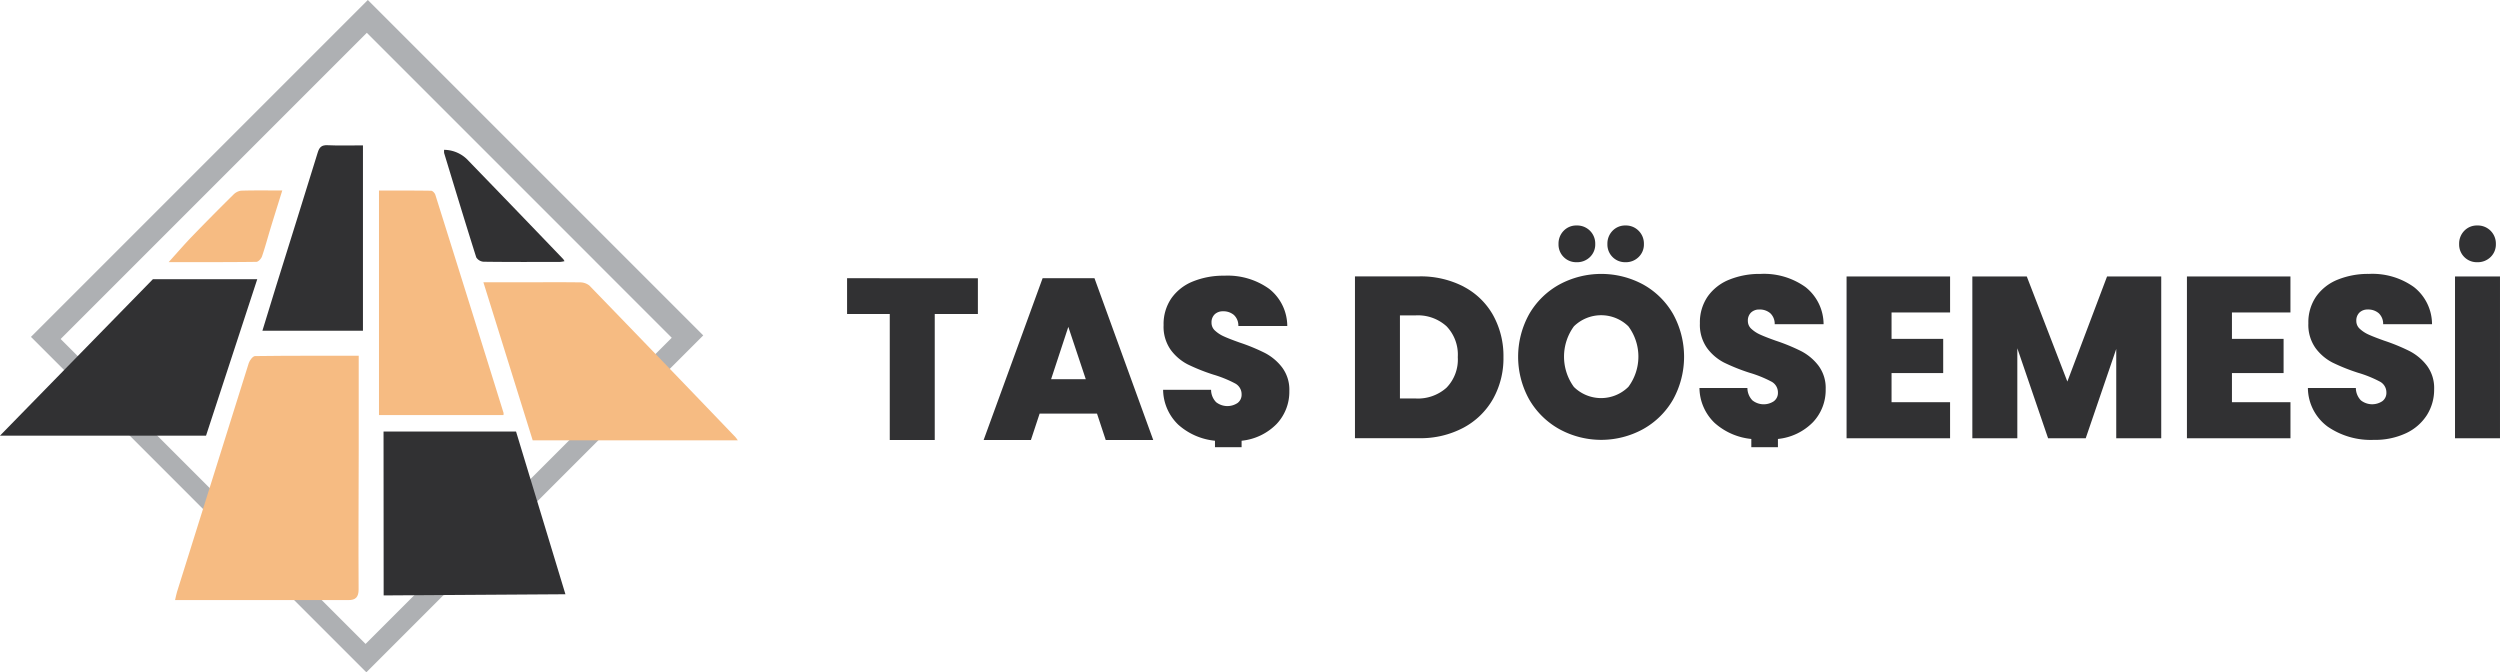
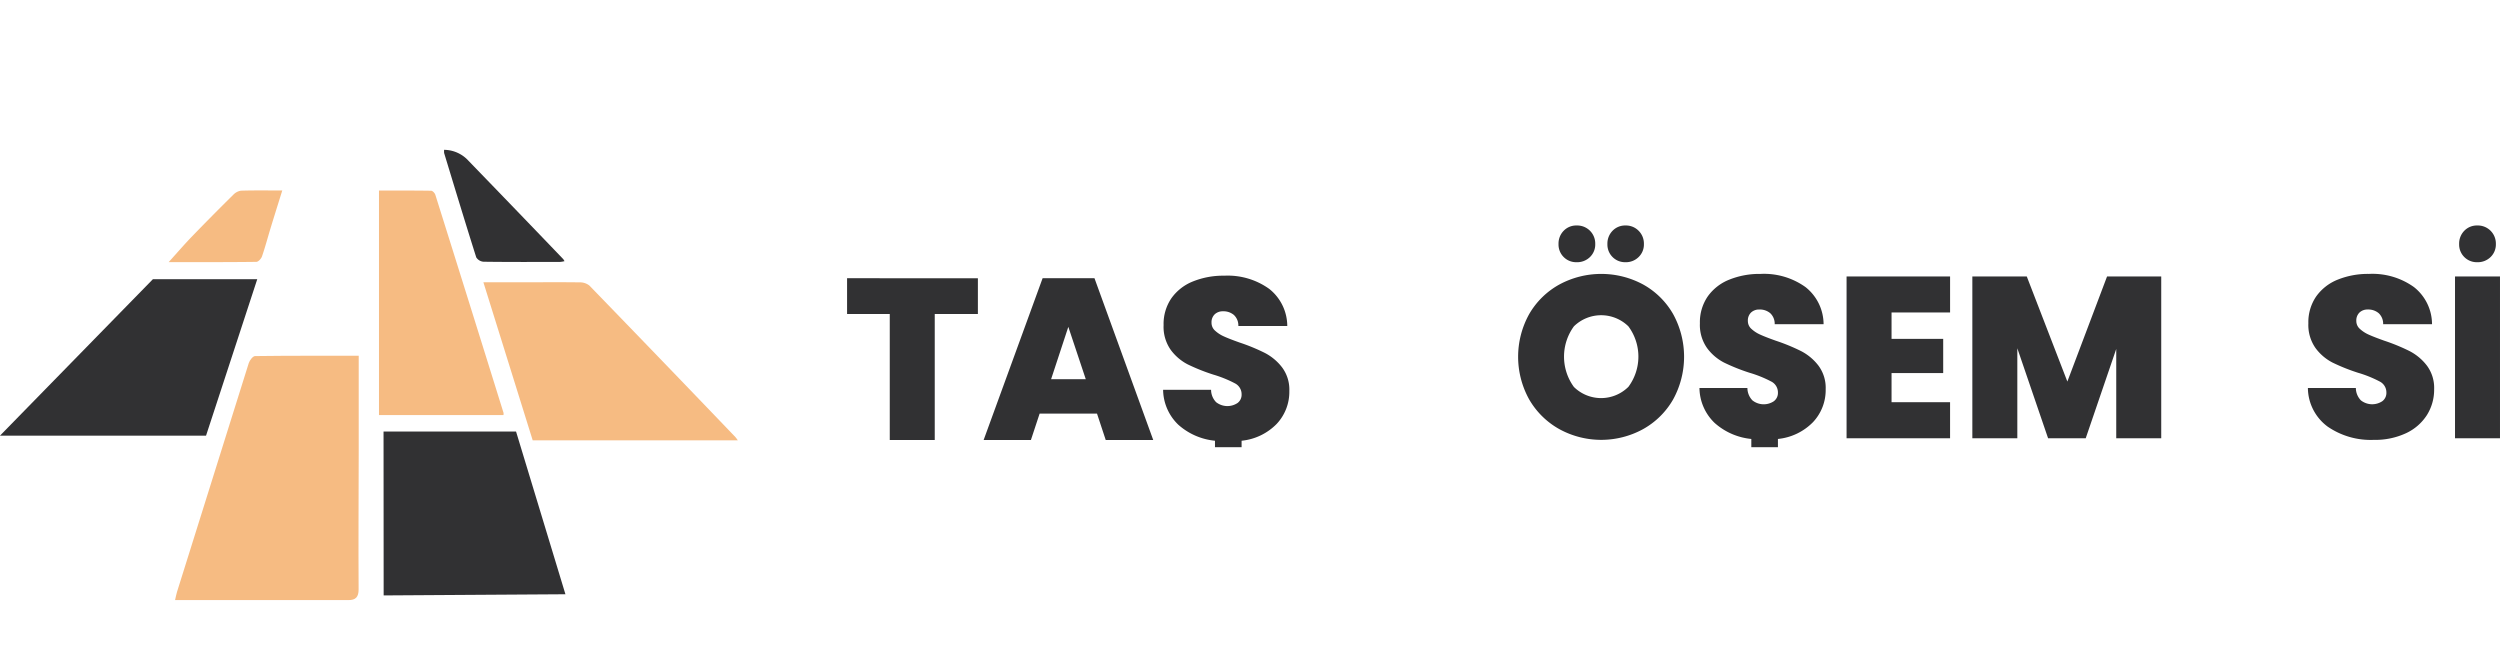
<svg xmlns="http://www.w3.org/2000/svg" width="321.53" height="86.466" viewBox="0 0 321.53 86.466">
  <g id="Group_6241" data-name="Group 6241" transform="translate(-80 -64)">
    <g id="Group_6176" data-name="Group 6176" transform="translate(84.944 -62.002)">
      <path id="Path_21" data-name="Path 21" d="M0,108.745v4.6H5.49v16.205h5.785V113.35h5.549v-4.6Z" transform="translate(104 53.04)" fill="#313133" />
      <path id="Path_22" data-name="Path 22" d="M26.884,115l2.244,6.73H24.67Zm-3.306-6.258-7.586,20.81h6.081l1.121-3.395h7.38l1.122,3.395h6.11l-7.558-20.81Z" transform="translate(105.571 53.04)" fill="#313133" />
      <path id="Path_23" data-name="Path 23" d="M46.59,124.817a2.348,2.348,0,0,1-2.76-.1,2.3,2.3,0,0,1-.65-1.595H37.011a6.326,6.326,0,0,0,1.948,4.487,8.285,8.285,0,0,0,4.723,2.066v.835h3.423v-.835a7.328,7.328,0,0,0,4.517-2.169,6.021,6.021,0,0,0,1.623-4.236,4.783,4.783,0,0,0-.93-3.026,6.657,6.657,0,0,0-2.214-1.859,24.458,24.458,0,0,0-3.262-1.343q-1.328-.473-2.006-.783a4.166,4.166,0,0,1-1.137-.738,1.341,1.341,0,0,1-.458-1.018,1.414,1.414,0,0,1,.414-1.093,1.5,1.5,0,0,1,1.062-.383,2.073,2.073,0,0,1,1.4.472,1.852,1.852,0,0,1,.574,1.417H52.98a6.109,6.109,0,0,0-2.317-4.767,9.163,9.163,0,0,0-5.8-1.7,10.356,10.356,0,0,0-4.015.738,6.2,6.2,0,0,0-2.775,2.169,5.843,5.843,0,0,0-1,3.44A5.157,5.157,0,0,0,38,118a6.307,6.307,0,0,0,2.184,1.859,24.906,24.906,0,0,0,3.291,1.313,15.1,15.1,0,0,1,2.774,1.122,1.566,1.566,0,0,1,.857,1.417,1.321,1.321,0,0,1-.516,1.107" transform="translate(107.635 53.011)" fill="#313133" />
-       <path id="Path_24" data-name="Path 24" d="M73.455,109.849a9.232,9.232,0,0,1,3.792,3.675,10.825,10.825,0,0,1,1.329,5.4,10.675,10.675,0,0,1-1.343,5.372,9.52,9.52,0,0,1-3.808,3.7,11.744,11.744,0,0,1-5.712,1.343H59.478v-20.81h8.236a12.037,12.037,0,0,1,5.742,1.313m-2.2,13a5.185,5.185,0,0,0,1.447-3.926,5.274,5.274,0,0,0-1.447-3.97,5.483,5.483,0,0,0-3.984-1.4H65.263v10.686h2.008a5.518,5.518,0,0,0,3.984-1.387" transform="translate(109.842 53.019)" fill="#313133" />
      <path id="Path_25" data-name="Path 25" d="M83.9,128.767a10.219,10.219,0,0,1-3.882-3.809,11.3,11.3,0,0,1,0-11.01,10.125,10.125,0,0,1,3.882-3.793,11.339,11.339,0,0,1,10.759,0,10.063,10.063,0,0,1,3.853,3.793,11.4,11.4,0,0,1,0,11.01,10.12,10.12,0,0,1-3.868,3.809,11.2,11.2,0,0,1-10.744,0m.546-22.139a2.261,2.261,0,0,1-.664-1.667,2.352,2.352,0,0,1,.664-1.713,2.235,2.235,0,0,1,1.667-.679,2.319,2.319,0,0,1,2.391,2.392,2.238,2.238,0,0,1-.678,1.667,2.352,2.352,0,0,1-1.713.664,2.261,2.261,0,0,1-1.667-.664m8.323,16.693a6.529,6.529,0,0,0,0-7.779,5.008,5.008,0,0,0-7.01,0,6.614,6.614,0,0,0,0,7.793,4.987,4.987,0,0,0,7.01-.014m-2.036-16.693a2.261,2.261,0,0,1-.664-1.667,2.352,2.352,0,0,1,.664-1.713,2.235,2.235,0,0,1,1.667-.679,2.288,2.288,0,0,1,1.684.679,2.324,2.324,0,0,1,.679,1.713,2.235,2.235,0,0,1-.679,1.667,2.315,2.315,0,0,1-1.684.664,2.261,2.261,0,0,1-1.667-.664" transform="translate(111.719 52.433)" fill="#313133" />
      <path id="Path_26" data-name="Path 26" d="M109.4,124.609a2.348,2.348,0,0,1-2.76-.1,2.3,2.3,0,0,1-.65-1.595H99.822a6.326,6.326,0,0,0,1.948,4.487,8.285,8.285,0,0,0,4.723,2.066v1.063h3.423v-1.063a7.329,7.329,0,0,0,4.517-2.169,6.021,6.021,0,0,0,1.623-4.236,4.783,4.783,0,0,0-.93-3.026,6.658,6.658,0,0,0-2.214-1.859,24.462,24.462,0,0,0-3.262-1.343q-1.328-.473-2.006-.783a4.165,4.165,0,0,1-1.137-.738,1.341,1.341,0,0,1-.458-1.018,1.414,1.414,0,0,1,.414-1.093,1.5,1.5,0,0,1,1.062-.383,2.073,2.073,0,0,1,1.4.472,1.852,1.852,0,0,1,.574,1.417h6.288a6.109,6.109,0,0,0-2.317-4.767,9.162,9.162,0,0,0-5.8-1.7,10.356,10.356,0,0,0-4.015.738,6.2,6.2,0,0,0-2.775,2.169,5.843,5.843,0,0,0-1,3.44,5.157,5.157,0,0,0,.929,3.2,6.306,6.306,0,0,0,2.184,1.859,24.917,24.917,0,0,0,3.291,1.313,15.1,15.1,0,0,1,2.774,1.122,1.566,1.566,0,0,1,.857,1.417,1.321,1.321,0,0,1-.516,1.107" transform="translate(113.804 52.99)" fill="#313133" />
      <path id="Path_27" data-name="Path 27" d="M122.836,113.171v3.395h6.642v4.4h-6.642v3.748h7.527v4.634H117.051v-20.81h13.313v4.634Z" transform="translate(115.496 53.019)" fill="#313133" />
      <path id="Path_28" data-name="Path 28" d="M156.073,108.536v20.81h-5.786V117.863l-3.925,11.483h-4.841l-3.956-11.571v11.571H131.78v-20.81h7L144,122.055l5.107-13.519Z" transform="translate(116.943 53.019)" fill="#313133" />
-       <path id="Path_29" data-name="Path 29" d="M162.7,113.171v3.395h6.642v4.4H162.7v3.748h7.527v4.634H156.911v-20.81h13.313v4.634Z" transform="translate(119.411 53.019)" fill="#313133" />
      <path id="Path_30" data-name="Path 30" d="M173.584,127.855a6.239,6.239,0,0,1-2.508-4.944h6.169a2.3,2.3,0,0,0,.65,1.594,2.351,2.351,0,0,0,2.76.1,1.322,1.322,0,0,0,.516-1.108,1.566,1.566,0,0,0-.857-1.417,15.109,15.109,0,0,0-2.774-1.121,24.85,24.85,0,0,1-3.291-1.313,6.306,6.306,0,0,1-2.184-1.859,5.155,5.155,0,0,1-.929-3.2,5.839,5.839,0,0,1,1-3.439,6.217,6.217,0,0,1,2.774-2.17,10.38,10.38,0,0,1,4.015-.738,9.164,9.164,0,0,1,5.8,1.7,6.1,6.1,0,0,1,2.316,4.767h-6.287a1.85,1.85,0,0,0-.574-1.417,2.07,2.07,0,0,0-1.4-.472,1.5,1.5,0,0,0-1.063.383,1.417,1.417,0,0,0-.413,1.092,1.345,1.345,0,0,0,.458,1.019,4.176,4.176,0,0,0,1.136.738q.679.31,2.008.782a24.673,24.673,0,0,1,3.262,1.343,6.657,6.657,0,0,1,2.214,1.859,4.785,4.785,0,0,1,.93,3.026,6.133,6.133,0,0,1-.93,3.336,6.377,6.377,0,0,1-2.686,2.332,9.365,9.365,0,0,1-4.147.856,9.759,9.759,0,0,1-5.963-1.726" transform="translate(120.803 52.99)" fill="#313133" />
      <path id="Path_31" data-name="Path 31" d="M194.09,129.933h-5.785v-20.81h5.785ZM189.5,106.628a2.261,2.261,0,0,1-.664-1.667,2.352,2.352,0,0,1,.664-1.713,2.238,2.238,0,0,1,1.668-.679,2.321,2.321,0,0,1,2.391,2.392,2.235,2.235,0,0,1-.679,1.667,2.349,2.349,0,0,1-1.712.664,2.264,2.264,0,0,1-1.668-.664" transform="translate(122.495 52.433)" fill="#313133" />
    </g>
    <g id="Group_6177" data-name="Group 6177" transform="translate(-69.056 0.09)">
-       <path id="Path_32" data-name="Path 32" d="M137.773,43.139,94.446,86.466,51.308,43.326,94.634,0ZM94.505,4.22,55.127,43.6,94.344,82.817l39.379-39.378Z" transform="translate(101.728 63.91)" fill="#aeb0b3" />
      <path id="Path_33" data-name="Path 33" d="M94.322,47.874c0,4.176,0,8.211,0,12.246-.009,5.931-.05,11.863-.013,17.794C94.314,78.939,93.9,79.3,93,79.3c-7.385.006-14.769,0-22.3,0,.107-.449.16-.755.251-1.049q4.6-14.716,9.226-29.422c.116-.366.529-.91.809-.913,4.4-.058,8.793-.041,13.338-.041" transform="translate(100.869 61.79)" fill="#f6bb82" />
      <path id="Path_34" data-name="Path 34" d="M144.913,58.31H118.534c-2.089-6.7-4.189-13.428-6.34-20.323,1.762,0,3.354,0,4.944,0,2.474,0,4.949-.025,7.422.01a1.939,1.939,0,0,1,1.262.407q9.419,9.715,18.778,19.486a4.961,4.961,0,0,1,.313.421" transform="translate(99.032 62.228)" fill="#f6bb82" />
      <path id="Path_35" data-name="Path 35" d="M98.144,25.643c2.291,0,4.5-.013,6.705.023.188,0,.474.3.542.519q4.407,14.022,8.773,28.054a1.034,1.034,0,0,1-.012.28H98.144Z" transform="translate(99.654 62.775)" fill="#f6bb82" />
-       <path id="Path_36" data-name="Path 36" d="M95.387,43.4H82.456c.611-1.991,1.185-3.89,1.776-5.784,1.78-5.71,3.579-11.416,5.338-17.134.216-.7.515-.978,1.281-.94,1.482.071,2.971.02,4.537.02Z" transform="translate(100.349 63.045)" fill="#313133" />
      <path id="Path_37" data-name="Path 37" d="M106.908,20.162a4.3,4.3,0,0,1,3.147,1.42q6.1,6.3,12.172,12.633a1.953,1.953,0,0,1,.163.268,3.661,3.661,0,0,1-.6.1c-3.27,0-6.54.016-9.809-.028a1.211,1.211,0,0,1-.941-.565c-1.411-4.46-2.766-8.937-4.129-13.412a1.847,1.847,0,0,1,0-.419" transform="translate(99.266 63.017)" fill="#313133" />
      <path id="Path_38" data-name="Path 38" d="M69.844,34.844c1.12-1.237,2.032-2.3,3-3.3q2.618-2.708,5.3-5.353a1.722,1.722,0,0,1,1-.534c1.705-.054,3.413-.025,5.309-.025-.526,1.687-1.021,3.257-1.5,4.831-.372,1.217-.695,2.449-1.11,3.65-.1.293-.476.7-.728.7-3.659.046-7.319.032-11.269.032" transform="translate(100.907 62.776)" fill="#f6bb82" />
      <path id="Path_39" data-name="Path 39" d="M47.144,57.692h26.5l6.587-20.123H66.813" transform="translate(101.912 62.246)" fill="#313133" />
      <path id="Path_40" data-name="Path 40" d="M98.757,58.076l.014,21.075L122.15,79,115.8,58.076Z" transform="translate(99.627 61.338)" fill="#313133" />
    </g>
  </g>
</svg>